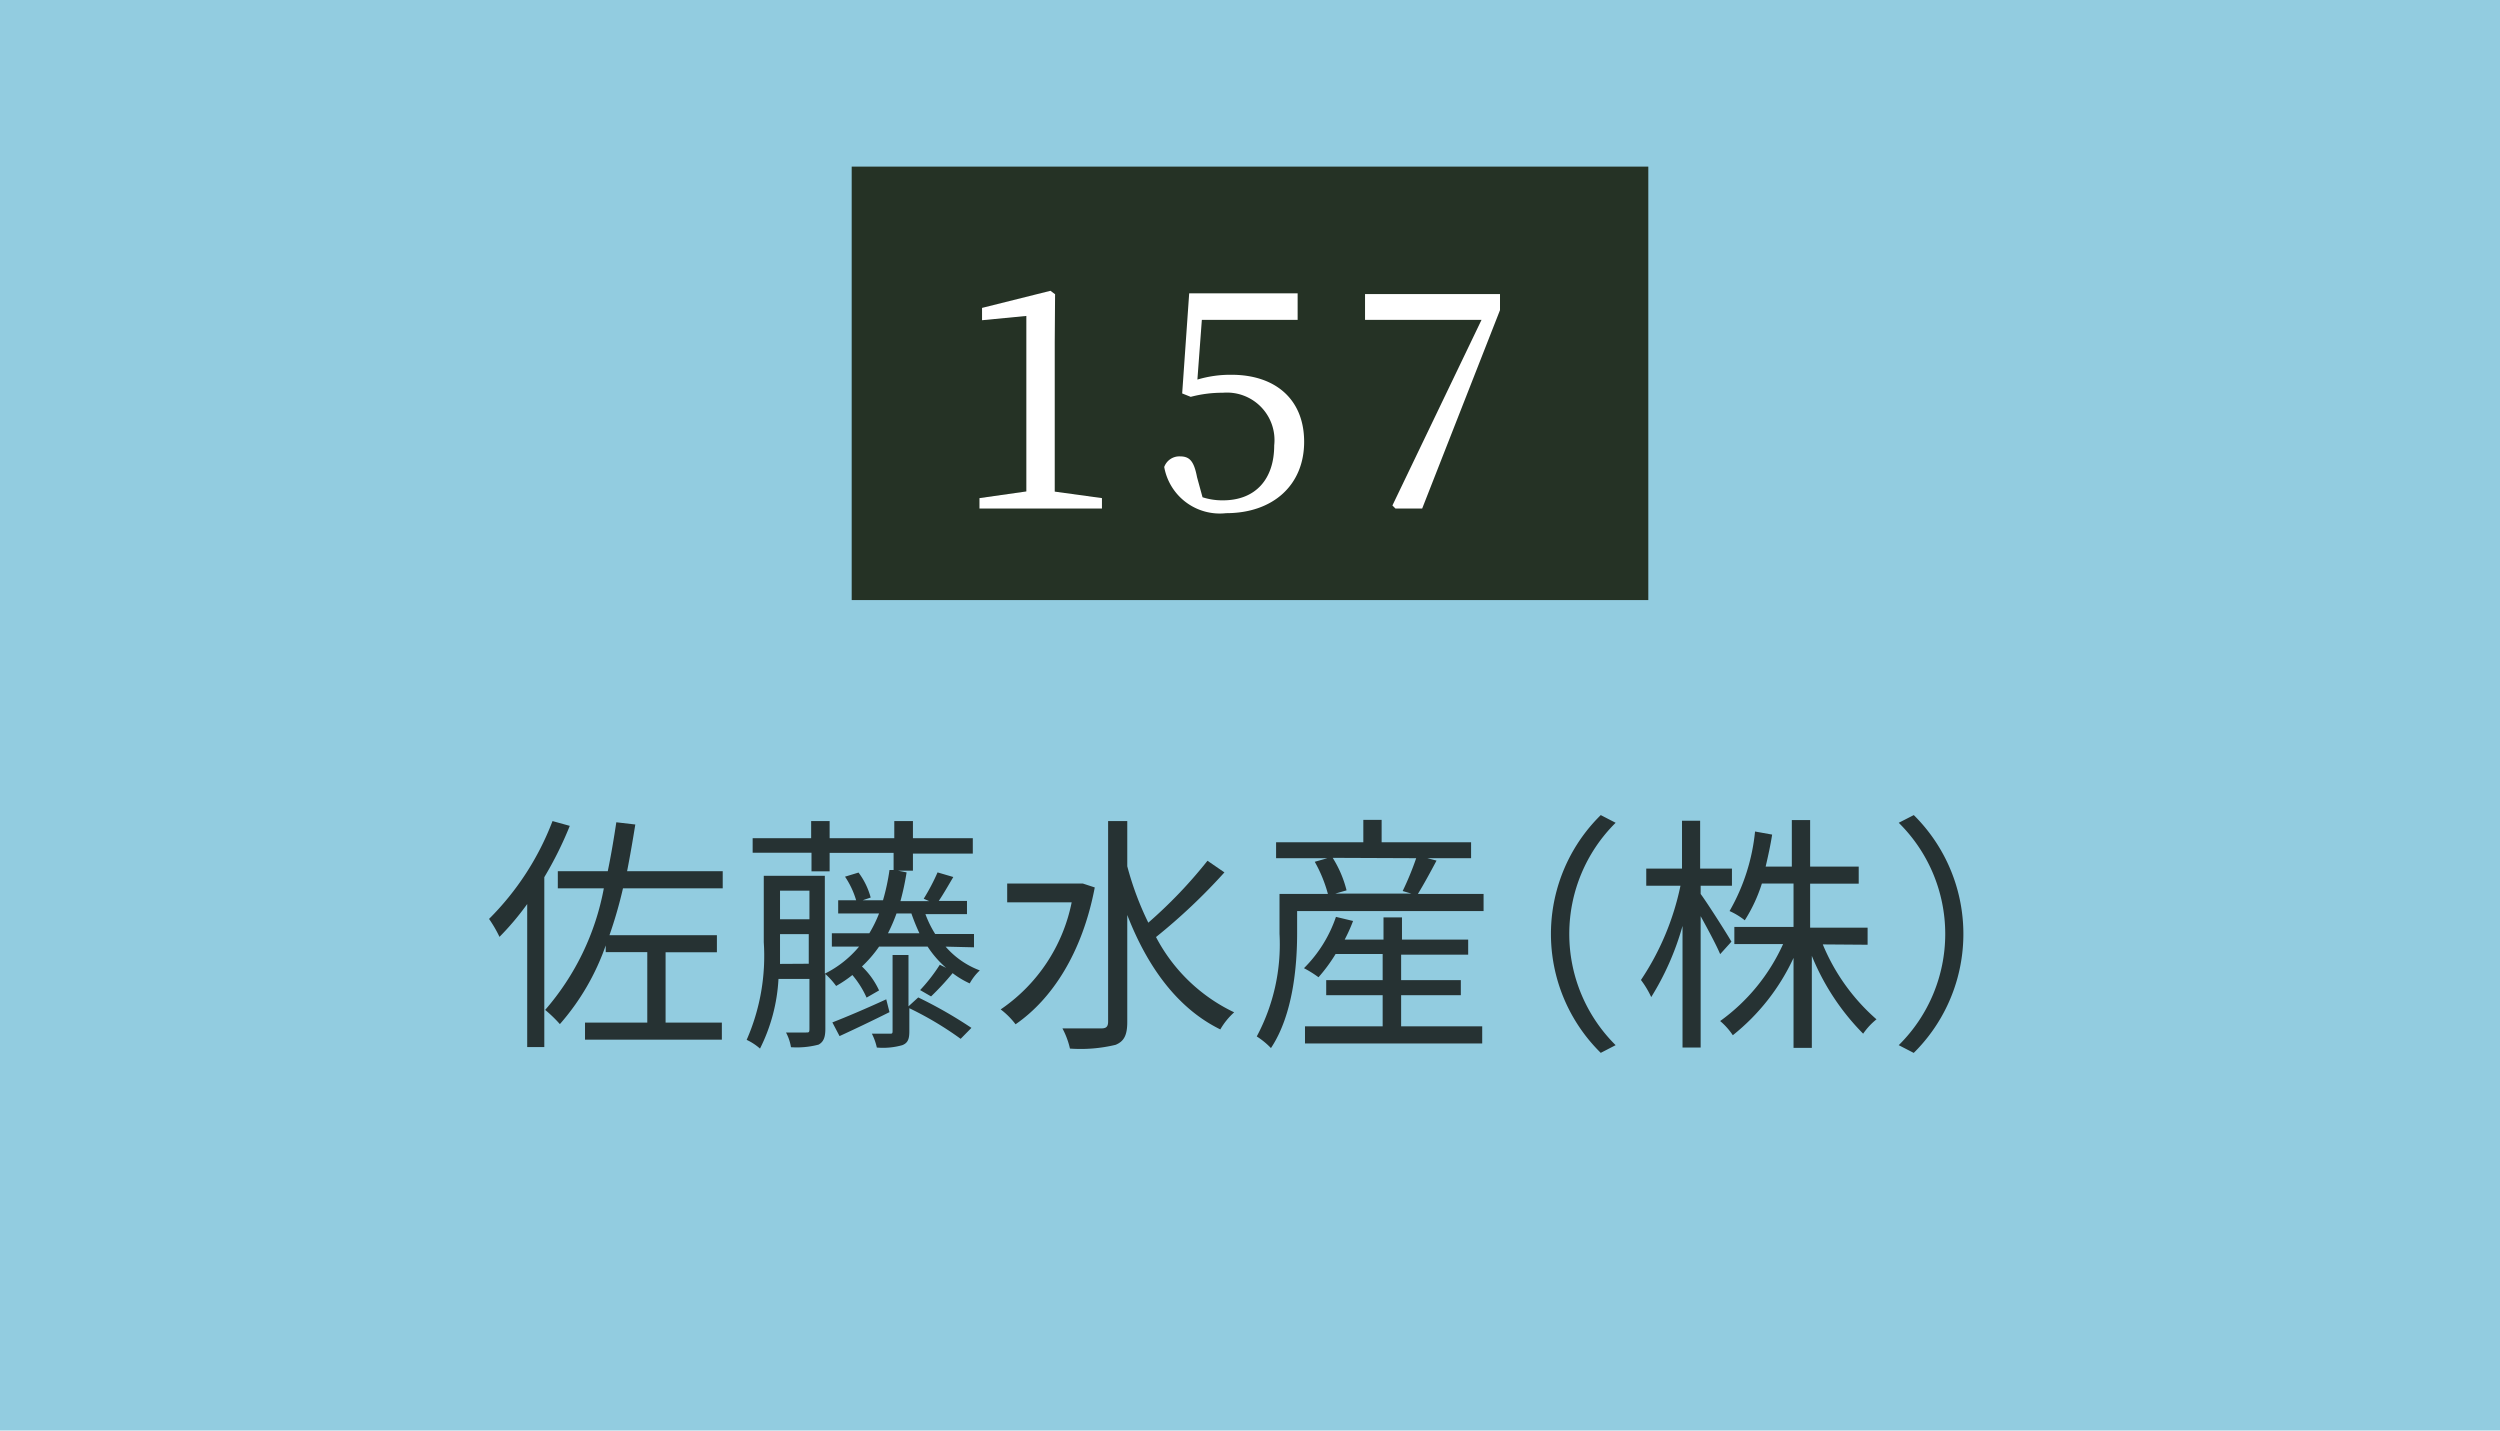
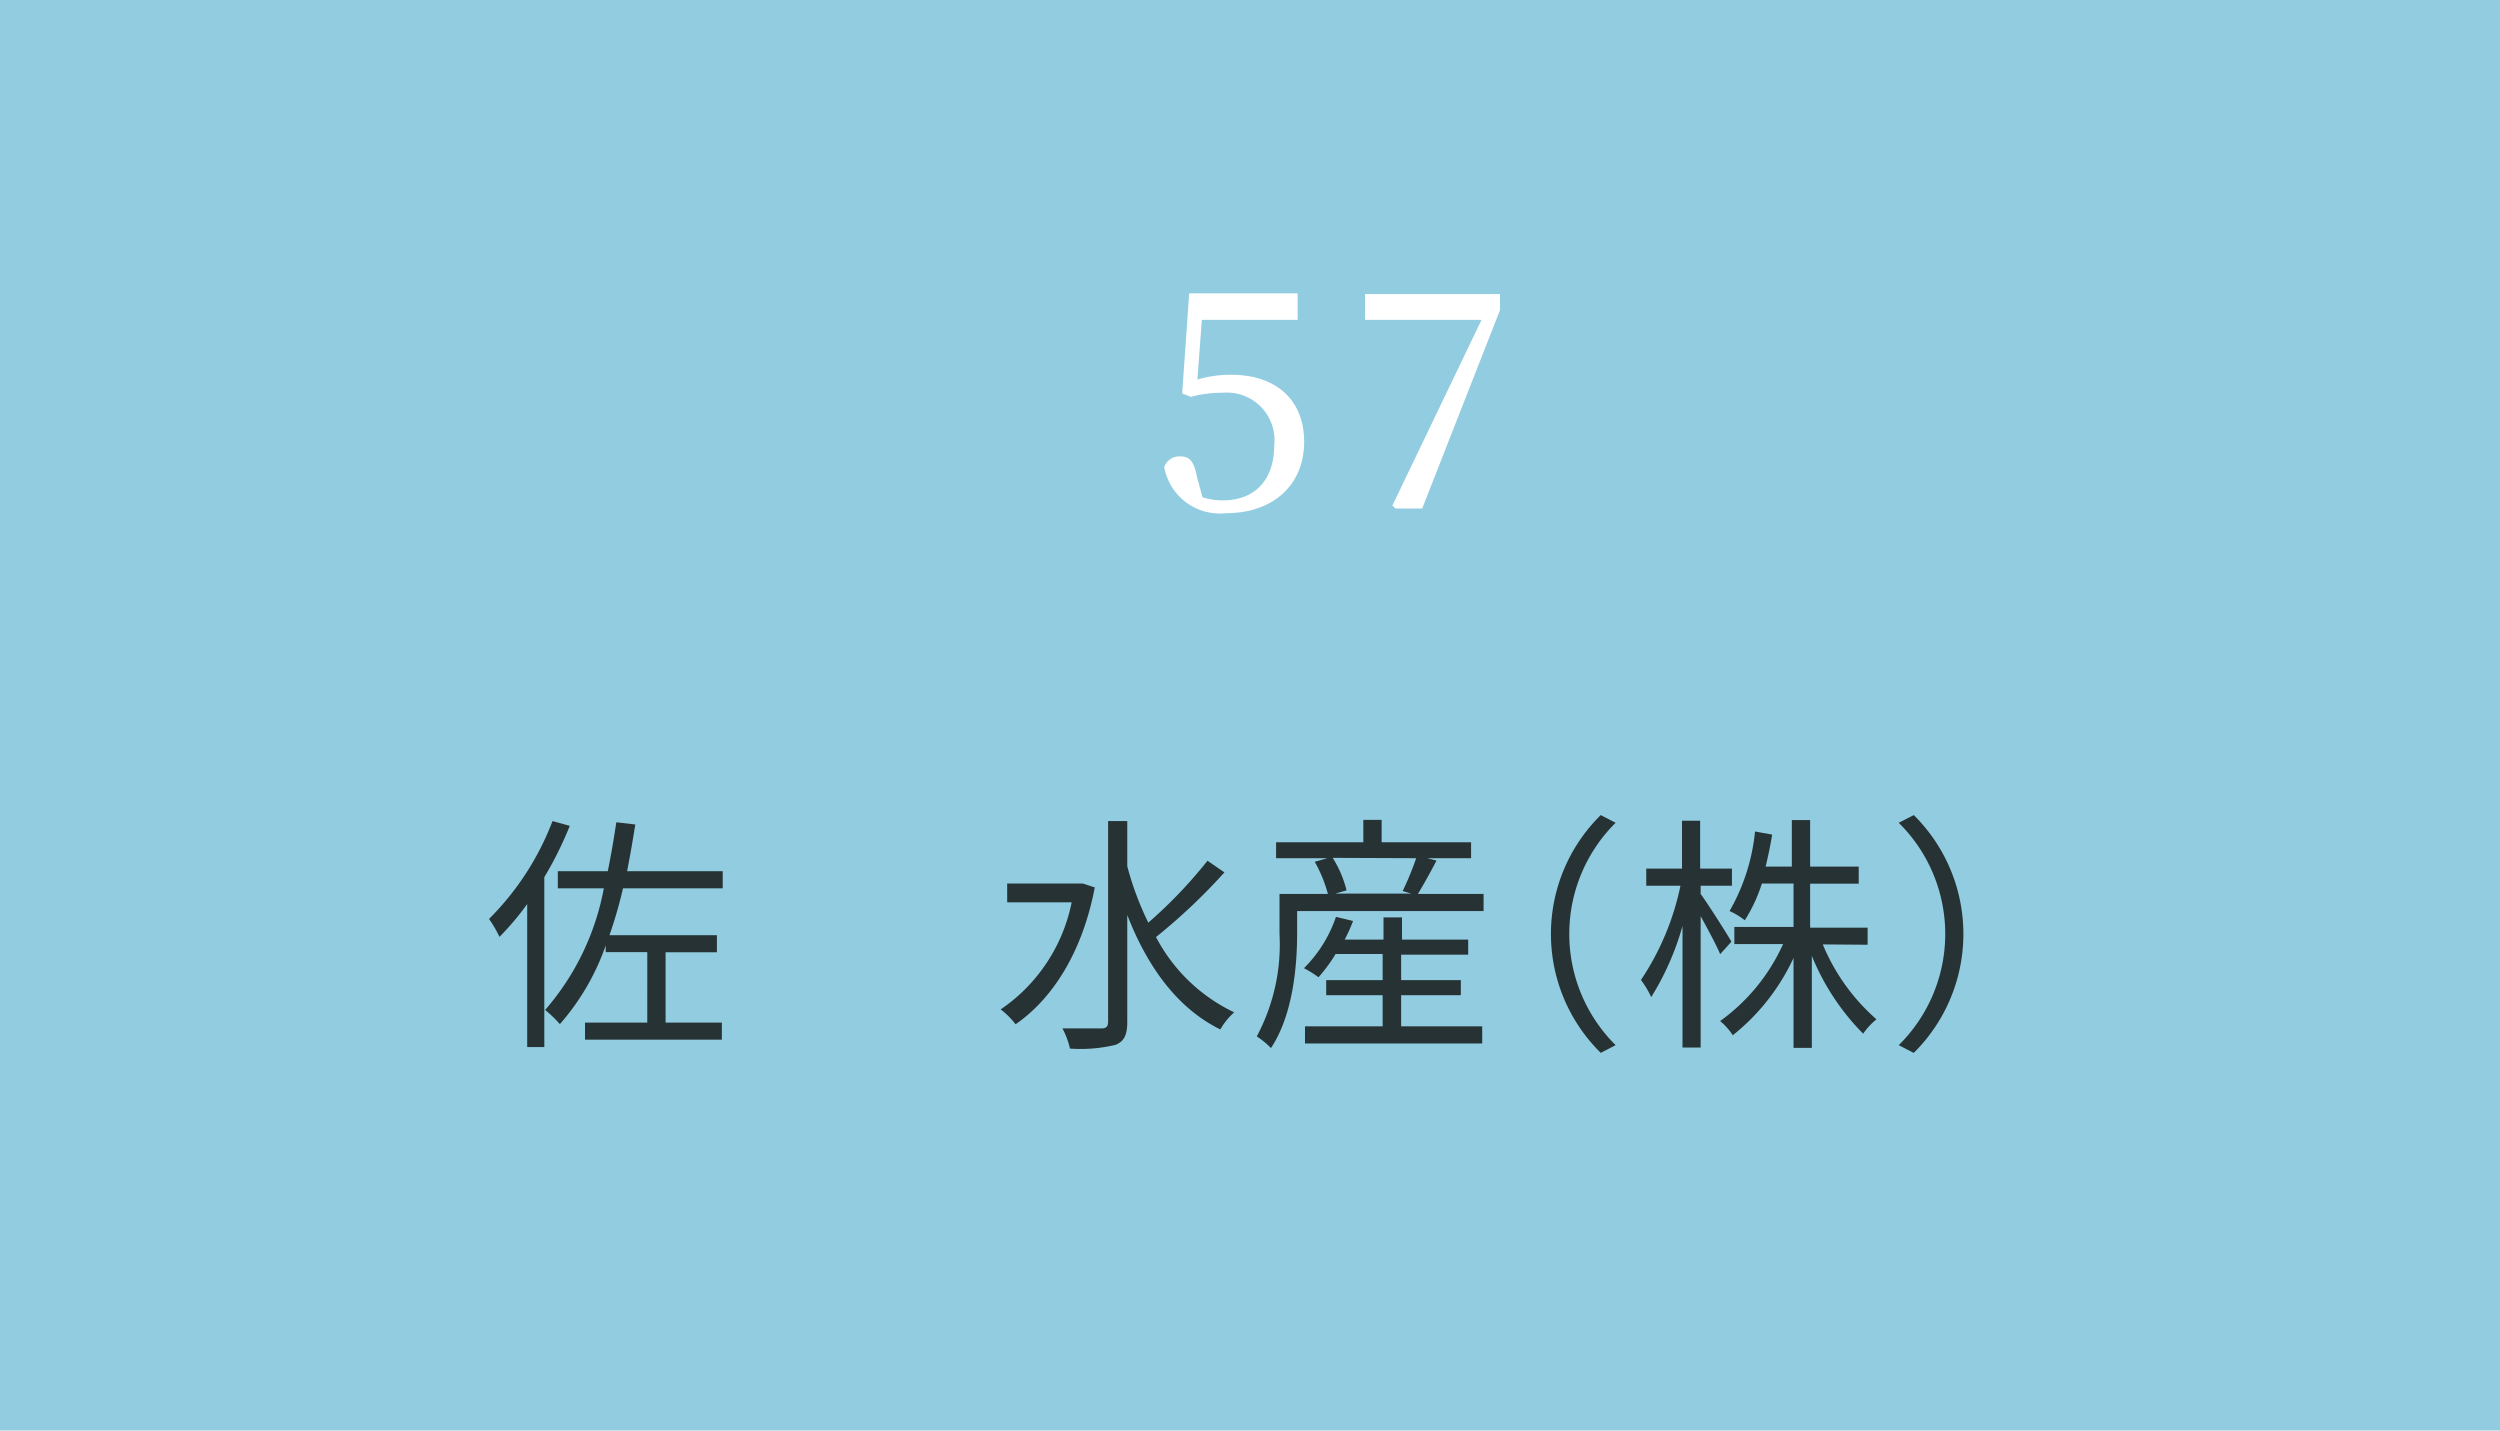
<svg xmlns="http://www.w3.org/2000/svg" viewBox="0 0 146.15 83.63">
  <defs>
    <style>.cls-1{fill:#92cce0;}.cls-2{fill:#253225;}.cls-3{fill:#263233;}.cls-4{fill:#fff;}</style>
  </defs>
  <g id="レイヤー_2" data-name="レイヤー 2">
    <g id="補足">
      <rect class="cls-1" width="146.15" height="83.63" />
-       <rect class="cls-2" x="49.79" y="9.74" width="46.57" height="25.34" />
      <path class="cls-3" d="M33.31,48.28a21.47,21.47,0,0,1-1.49,3v9.93h-1V52.85a16,16,0,0,1-1.62,1.92,7.25,7.25,0,0,0-.61-1.05A16.22,16.22,0,0,0,32.3,48Zm3.11,3.65a25.93,25.93,0,0,1-.79,2.74h6.28v1h-3v4.11H42.2v1h-8v-1h3.64V55.66H35.41v-.39a13.91,13.91,0,0,1-2.68,4.6,7.59,7.59,0,0,0-.86-.83,15,15,0,0,0,3.43-7.11H32.61v-1h2.92c.19-.92.35-1.86.5-2.86l1.11.13c-.15.94-.31,1.86-.48,2.73h5.59v1Z" />
-       <path class="cls-3" d="M55.28,55.34a4.93,4.93,0,0,0,2,1.39,3,3,0,0,0-.59.76,5.11,5.11,0,0,1-1-.6,15.75,15.75,0,0,1-1.26,1.36l-.64-.37a9.83,9.83,0,0,0,1.15-1.48l.37.18a5.87,5.87,0,0,1-1.08-1.24H51.39a7.28,7.28,0,0,1-1,1.16,4.58,4.58,0,0,1,1,1.4l-.73.42A5.53,5.53,0,0,0,49.83,57a7.17,7.17,0,0,1-.95.64,4.37,4.37,0,0,0-.63-.7v3.21c0,.48-.1.76-.4.92a5,5,0,0,1-1.61.15,2.73,2.73,0,0,0-.29-.86c.54,0,1,0,1.17,0s.2,0,.2-.22V57.23H45.51a10.27,10.27,0,0,1-1.08,4.07,3.29,3.29,0,0,0-.78-.51,12.21,12.21,0,0,0,1-5.71V51.2h3.57v5.72a6.19,6.19,0,0,0,2-1.58H48.63v-.78h2.19a7.35,7.35,0,0,0,.57-1.16H49v-.77h1.05a5,5,0,0,0-.65-1.38l.79-.24a4.28,4.28,0,0,1,.71,1.46l-.47.16h1.19A12.51,12.51,0,0,0,52,50.86l.24,0v-1H48.5v1.08H47.44V49.85H44V49h3.42v-1H48.5v1h3.78v-1h1.09v1h3.5v.9h-3.5v1H52.5L53,51a15.48,15.48,0,0,1-.36,1.68h1.68L54,52.54A12.05,12.05,0,0,0,54.81,51l.92.27c-.29.49-.58,1-.85,1.4h1.65v.77H54.1a6.24,6.24,0,0,0,.57,1.16h2.27v.78Zm-8,1V54.61H45.6v.49c0,.39,0,.81,0,1.25ZM45.6,52.07v1.67h1.72V52.07ZM52,59.17c-1,.5-2.05,1-2.92,1.4l-.42-.8c.8-.31,2-.82,3.15-1.35Zm1.68-.86a25.69,25.69,0,0,1,3.11,1.78l-.63.64a19.44,19.44,0,0,0-3-1.79v1.35c0,.44-.08.68-.41.81a4.13,4.13,0,0,1-1.49.14,3.44,3.44,0,0,0-.29-.81H52c.15,0,.18,0,.18-.16V55.83h.93v3Zm.07-3.75a12.2,12.2,0,0,1-.47-1.16h-.87a10.13,10.13,0,0,1-.5,1.16Z" />
      <path class="cls-3" d="M64,51.88c-.73,3.83-2.5,6.53-4.63,8a4.48,4.48,0,0,0-.87-.87,9.93,9.93,0,0,0,4.15-6.26H58.88V51.65h4.26l.16,0ZM71.58,51a34.36,34.36,0,0,1-4,3.78,10,10,0,0,0,4.57,4.4,4.07,4.07,0,0,0-.81,1c-2.53-1.24-4.28-3.7-5.44-6.69v6.26c0,.78-.2,1.13-.68,1.33a8.75,8.75,0,0,1-2.67.22,4.72,4.72,0,0,0-.44-1.18c1.05,0,2,0,2.28,0s.39-.1.39-.4V48h1.12v2.64a17.8,17.8,0,0,0,1.23,3.3,27.27,27.27,0,0,0,3.46-3.62Z" />
      <path class="cls-3" d="M86.73,52.26v1H75.83v1.3c0,1.91-.24,4.77-1.53,6.71a4.56,4.56,0,0,0-.83-.68,11.41,11.41,0,0,0,1.33-6V52.26h2.83a8.11,8.11,0,0,0-.77-1.88l.74-.21h-3v-.93H79.7V47.93h1.07v1.31H86v.93H83.44l.54.14c-.36.68-.76,1.41-1.09,1.95ZM81.91,60h4.74V61H76.29V60h4.54V58.18h-3.3V57.3h3.3V55.77H78.08a9.48,9.48,0,0,1-1,1.36,6.45,6.45,0,0,0-.85-.53,7.73,7.73,0,0,0,1.87-3l1,.24a9.59,9.59,0,0,1-.49,1.09h2.27v-1.3h1.08v1.3h3.87v.88H81.91V57.3H85.4v.88H81.91Zm-4-9.85a6.57,6.57,0,0,1,.81,1.9l-.66.19h4.45L82,52.09a17.17,17.17,0,0,0,.79-1.92Z" />
      <path class="cls-3" d="M93.58,47.65l.87.45a9.15,9.15,0,0,0,0,13l-.87.45a9.75,9.75,0,0,1,0-13.9Z" />
      <path class="cls-3" d="M100.56,55.78c-.2-.49-.71-1.44-1.14-2.22v7.68H98.36V54.13a16,16,0,0,1-1.83,4.16,5.32,5.32,0,0,0-.6-1,15.57,15.57,0,0,0,2.31-5.51h-2v-1h2.09v-2.8h1.06v2.8h1.86v1H99.42v.48c.4.54,1.55,2.35,1.8,2.79Zm6-.57a11.79,11.79,0,0,0,3.14,4.38,3.91,3.91,0,0,0-.78.84,13.93,13.93,0,0,1-3-4.55v5.38h-1.07V56a12.47,12.47,0,0,1-3.55,4.52,3.9,3.9,0,0,0-.74-.83,11.23,11.23,0,0,0,3.68-4.5h-2.85v-1h3.46V51.65H103a9.1,9.1,0,0,1-1,2.15,4.14,4.14,0,0,0-.89-.54,11.64,11.64,0,0,0,1.49-4.65l1,.18c-.1.64-.24,1.27-.38,1.87h1.53V47.94h1.07v2.72h2.84v1h-2.84v2.57h3.36v1Z" />
      <path class="cls-3" d="M111.87,61.55,111,61.1a9.13,9.13,0,0,0,0-13l.88-.45a9.78,9.78,0,0,1,0,13.9Z" />
-       <path class="cls-4" d="M64.42,29.12v.61H57.26v-.61L60,28.73c0-1,0-2.07,0-3.1V18.47l-2.59.25V18l4-1,.27.2L61.66,20v5.64c0,1,0,2.08,0,3.1Z" />
      <path class="cls-4" d="M70,22.19a6.7,6.7,0,0,1,2-.28c2.52,0,4.24,1.4,4.24,3.92S74.43,30,71.68,30a3.3,3.3,0,0,1-3.62-2.7.94.94,0,0,1,.92-.62c.57,0,.82.28,1,1.22l.32,1.17a3.78,3.78,0,0,0,1.19.18c1.93,0,3-1.26,3-3.21a2.78,2.78,0,0,0-3-3.08,7.18,7.18,0,0,0-1.88.24L69.11,23l.41-5.85h6.34V18.7h-5.6Z" />
      <path class="cls-4" d="M87.69,17.19v.94l-4.55,11.6H81.58l-.18-.18L86.61,18.7H79.8V17.19Z" />
    </g>
  </g>
</svg>